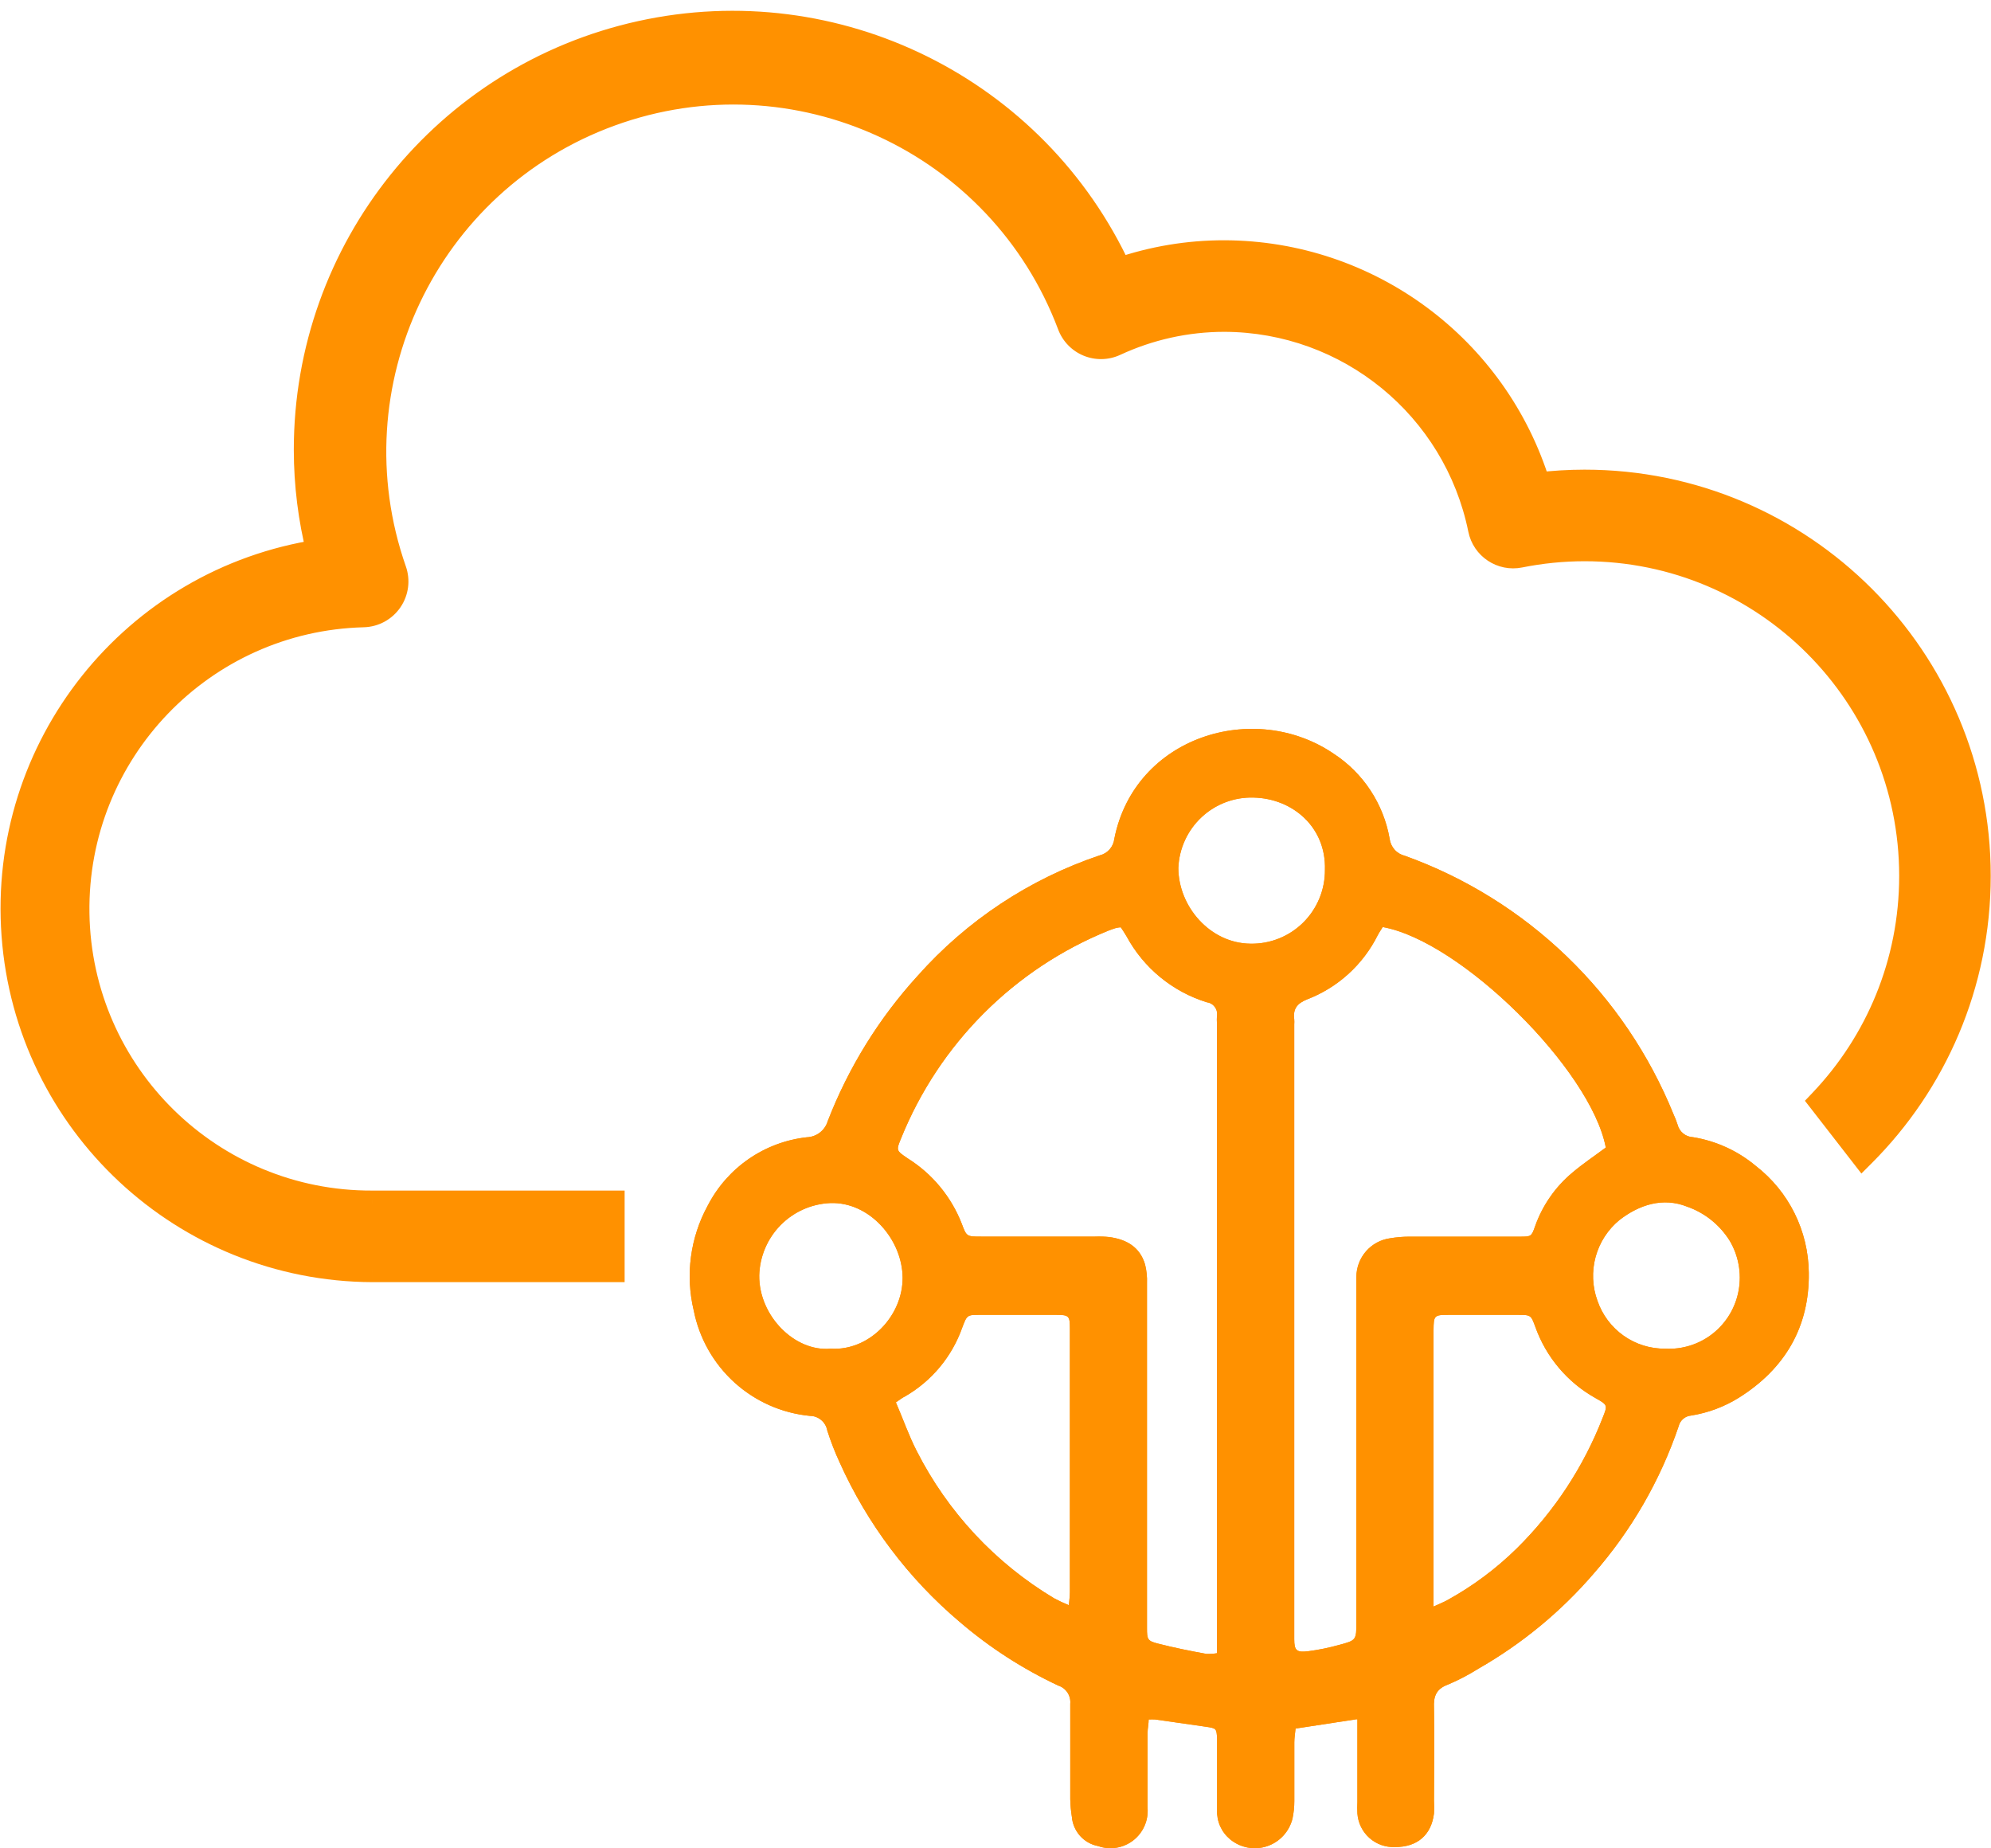
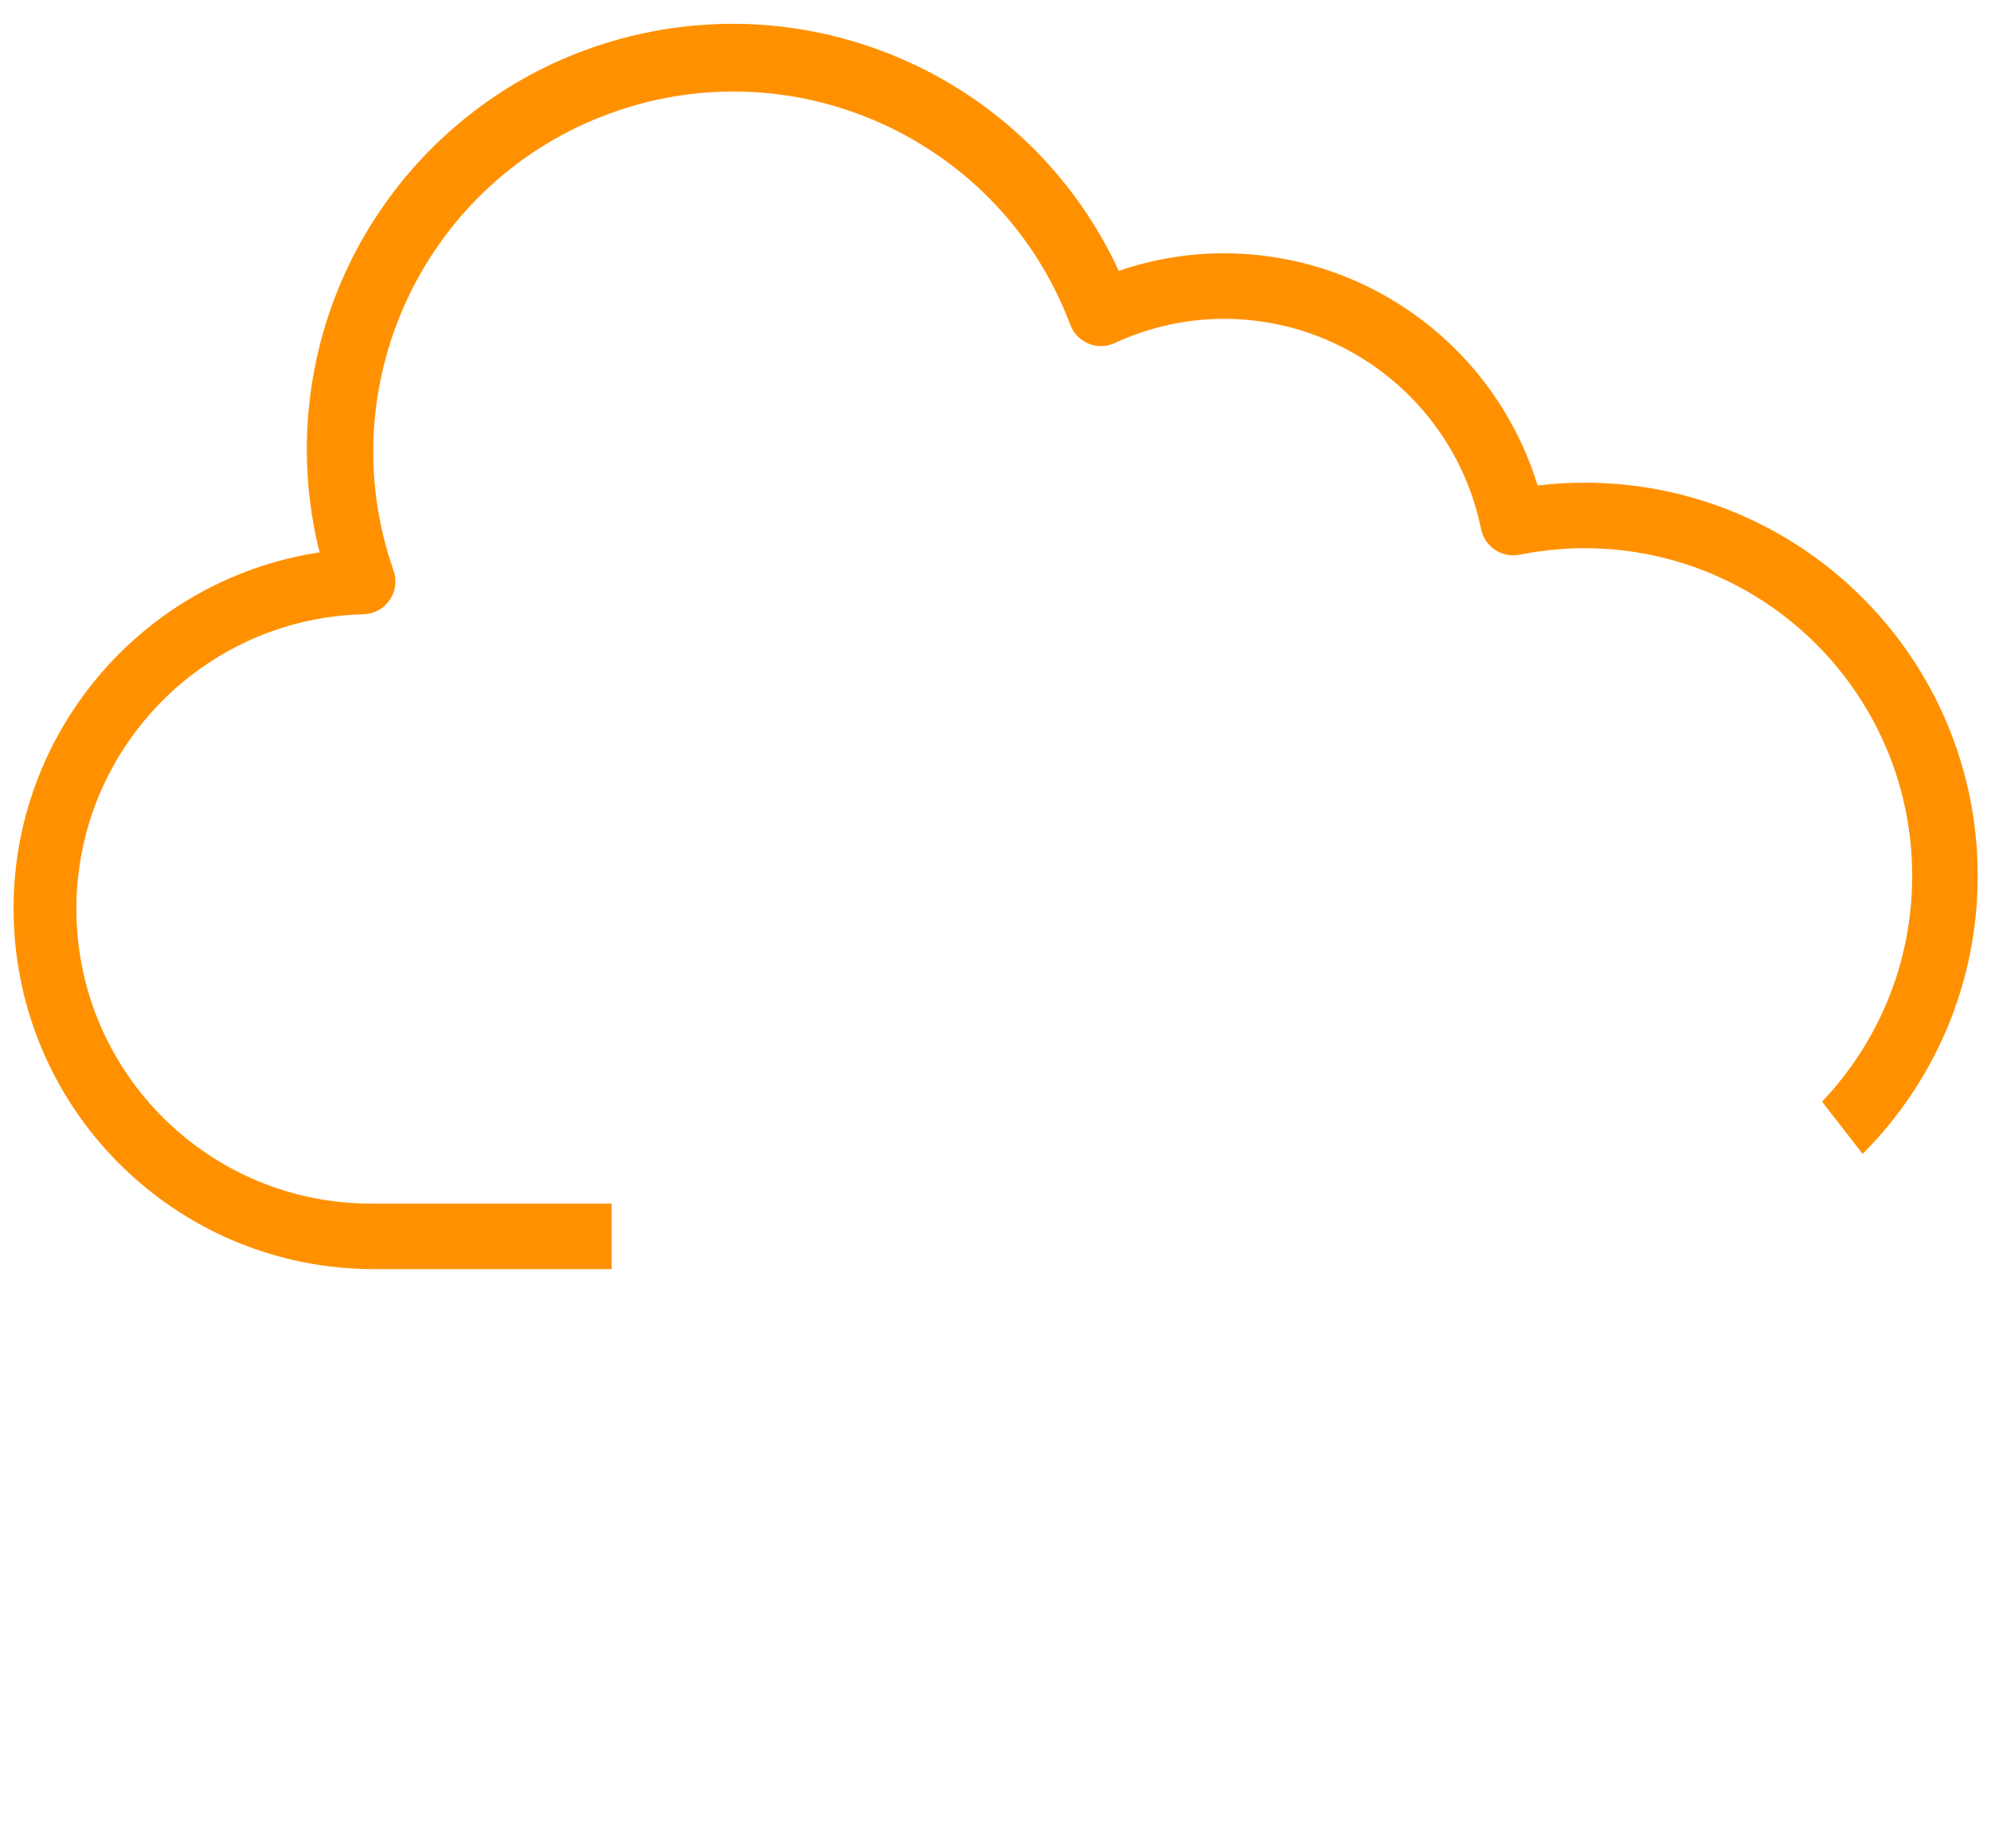
<svg xmlns="http://www.w3.org/2000/svg" width="153" height="142" viewBox="0 0 153 142" fill="none">
-   <path d="M104.237 132.092L99.558 132.808C99.525 133.174 99.463 133.518 99.463 133.862C99.463 135.361 99.463 136.86 99.463 138.371C99.464 138.825 99.417 139.279 99.323 139.723C99.202 140.214 98.959 140.667 98.617 141.038C98.275 141.41 97.845 141.688 97.366 141.848C96.888 142.007 96.377 142.042 95.881 141.949C95.386 141.857 94.921 141.64 94.532 141.318C94.202 141.046 93.939 140.701 93.764 140.31C93.59 139.919 93.509 139.492 93.527 139.064C93.527 137.531 93.527 136.004 93.527 134.471C93.527 134.178 93.527 133.907 93.527 133.591C93.493 132.808 93.465 132.786 92.707 132.673L88.776 132.109C88.608 132.1 88.439 132.1 88.271 132.109C88.271 132.453 88.186 132.797 88.186 133.135C88.186 135.059 88.186 136.982 88.186 138.906C88.223 139.382 88.142 139.86 87.948 140.296C87.755 140.732 87.456 141.113 87.079 141.404C86.702 141.695 86.259 141.887 85.789 141.962C85.32 142.038 84.839 141.995 84.39 141.837C83.853 141.736 83.364 141.46 82.999 141.053C82.634 140.645 82.412 140.129 82.368 139.582C82.296 139.135 82.255 138.683 82.245 138.23C82.245 135.784 82.245 133.338 82.245 130.903C82.273 130.6 82.197 130.296 82.03 130.041C81.862 129.787 81.613 129.598 81.324 129.506C78.586 128.222 76.034 126.573 73.737 124.602C69.794 121.266 66.647 117.085 64.527 112.367C64.158 111.568 63.839 110.748 63.572 109.91C63.516 109.595 63.351 109.31 63.107 109.104C62.863 108.898 62.554 108.784 62.235 108.783C60.079 108.575 58.046 107.676 56.439 106.218C54.832 104.76 53.735 102.822 53.312 100.69C52.659 97.967 53.039 95.098 54.379 92.642C55.118 91.203 56.199 89.969 57.528 89.05C58.856 88.132 60.391 87.558 61.994 87.378C62.36 87.367 62.714 87.24 63.005 87.015C63.295 86.791 63.507 86.48 63.611 86.127C65.206 82.012 67.548 78.23 70.519 74.973C74.299 70.719 79.122 67.529 84.508 65.719C84.802 65.648 85.068 65.487 85.269 65.26C85.47 65.032 85.596 64.748 85.631 64.446C87.192 56.572 96.391 53.755 102.496 57.914C103.617 58.648 104.576 59.604 105.314 60.725C106.052 61.845 106.553 63.106 106.786 64.429C106.823 64.745 106.956 65.041 107.167 65.278C107.378 65.515 107.657 65.681 107.965 65.753C112.598 67.421 116.829 70.048 120.383 73.465C123.937 76.882 126.734 81.012 128.593 85.586C128.716 85.851 128.823 86.124 128.913 86.403C128.98 86.672 129.133 86.911 129.347 87.086C129.562 87.261 129.827 87.361 130.103 87.372C131.877 87.66 133.542 88.421 134.922 89.576C136.178 90.546 137.197 91.789 137.904 93.213C138.61 94.636 138.984 96.203 138.999 97.793C139.055 101.958 137.157 105.164 133.647 107.374C132.519 108.081 131.26 108.552 129.946 108.76C129.722 108.78 129.509 108.87 129.339 109.018C129.169 109.165 129.049 109.363 128.997 109.583C127.577 113.76 125.35 117.616 122.443 120.928C119.931 123.842 116.941 126.304 113.604 128.209C112.861 128.678 112.082 129.085 111.273 129.427C110.358 129.759 110.15 130.34 110.195 131.219C110.24 133.597 110.195 135.981 110.195 138.359C110.215 138.684 110.215 139.01 110.195 139.334C109.993 140.991 108.903 141.921 107.202 141.91C106.478 141.944 105.77 141.692 105.23 141.209C104.689 140.725 104.359 140.048 104.31 139.323C104.293 139.03 104.293 138.737 104.31 138.444V132.092H104.237ZM93.516 127.02V78.625C93.505 78.438 93.505 78.25 93.516 78.062C93.537 77.942 93.534 77.818 93.507 77.699C93.48 77.58 93.428 77.468 93.356 77.369C93.284 77.271 93.193 77.188 93.088 77.126C92.984 77.064 92.867 77.024 92.746 77.008C90.105 76.194 87.887 74.373 86.569 71.936C86.429 71.688 86.266 71.457 86.125 71.243C86.001 71.252 85.877 71.271 85.755 71.299C85.569 71.355 85.39 71.423 85.193 71.496C81.606 72.947 78.346 75.106 75.607 77.846C72.868 80.586 70.706 83.85 69.25 87.445C68.862 88.392 68.856 88.392 69.755 89.001C71.644 90.183 73.102 91.947 73.911 94.028C74.276 95.009 74.293 95.009 75.393 95.009H84.16C84.518 94.995 84.876 95.006 85.232 95.043C86.552 95.217 87.597 95.798 87.995 97.156C88.112 97.627 88.161 98.113 88.141 98.599C88.141 107.143 88.141 115.683 88.141 124.219C88.141 124.512 88.141 124.783 88.141 125.098C88.141 125.961 88.186 126.079 88.995 126.282C90.219 126.597 91.466 126.845 92.707 127.071C92.978 127.08 93.249 127.063 93.516 127.02ZM123.392 88.133C122.23 82.165 112.273 72.308 106.258 71.226C106.135 71.423 105.989 71.631 105.871 71.857C104.737 74.125 102.797 75.885 100.435 76.788C99.665 77.098 99.351 77.526 99.457 78.321C99.466 78.451 99.466 78.581 99.457 78.71V125.25C99.457 125.482 99.457 125.707 99.457 125.938C99.457 126.806 99.632 126.975 100.519 126.868C101.323 126.763 102.119 126.601 102.9 126.383C104.237 126.028 104.231 126.011 104.231 124.585V99.072C104.231 98.745 104.231 98.418 104.231 98.097C104.236 97.373 104.502 96.676 104.978 96.132C105.455 95.589 106.111 95.236 106.825 95.138C107.306 95.058 107.793 95.016 108.28 95.014C111.088 95.014 113.93 95.014 116.754 95.014C117.664 95.014 117.687 95.014 117.967 94.208C118.537 92.601 119.529 91.178 120.837 90.089C121.634 89.412 122.499 88.838 123.392 88.172V88.133ZM68.845 107.746C69.407 109.042 69.839 110.304 70.446 111.482C72.834 116.181 76.498 120.107 81.015 122.805C81.38 122.999 81.755 123.174 82.138 123.329C82.177 122.889 82.217 122.602 82.217 122.314C82.217 115.574 82.217 108.833 82.217 102.093C82.217 101.095 82.149 101.028 81.172 101.022C79.229 101.022 77.28 101.022 75.332 101.022C74.321 101.022 74.315 101.022 73.95 101.986C73.161 104.23 71.594 106.114 69.536 107.295C69.345 107.385 69.165 107.526 68.845 107.746ZM110.184 123.424C110.65 123.21 110.919 123.103 111.172 122.968C113.142 121.889 114.955 120.543 116.558 118.967C119.441 116.122 121.692 112.698 123.162 108.918C123.55 107.949 123.544 107.949 122.6 107.413C120.449 106.209 118.807 104.263 117.979 101.935C117.647 101.033 117.647 101.028 116.636 101.022C114.879 101.022 113.126 101.022 111.369 101.022C110.195 101.022 110.172 101.056 110.161 102.223C110.161 102.324 110.161 102.42 110.161 102.521V123.424H110.184ZM96.335 61.278C94.857 61.233 93.42 61.774 92.337 62.785C91.254 63.796 90.612 65.195 90.551 66.677C90.551 69.631 92.971 72.471 96.088 72.505C96.839 72.52 97.586 72.384 98.283 72.104C98.981 71.825 99.616 71.407 100.15 70.877C100.684 70.347 101.107 69.714 101.393 69.017C101.679 68.32 101.823 67.572 101.816 66.818C101.912 63.561 99.345 61.346 96.335 61.278ZM127.969 103.62C129.297 103.692 130.605 103.273 131.645 102.442C132.685 101.611 133.385 100.426 133.613 99.112C133.839 97.813 133.596 96.476 132.928 95.341C132.164 94.11 131.002 93.179 129.637 92.704C127.784 91.971 125.97 92.557 124.442 93.741C123.556 94.471 122.917 95.46 122.615 96.571C122.314 97.682 122.363 98.859 122.758 99.94C123.131 101.025 123.836 101.964 124.771 102.625C125.707 103.285 126.826 103.634 127.969 103.62ZM63.836 103.62C66.812 103.812 69.384 101.09 69.362 98.159C69.34 95.228 66.812 92.315 63.791 92.433C62.351 92.497 60.989 93.105 59.978 94.136C58.967 95.167 58.383 96.544 58.344 97.99C58.31 101.095 61.073 103.879 63.836 103.62Z" fill="#FF9100" />
-   <path d="M104.237 132.092L99.558 132.808C99.525 133.174 99.463 133.518 99.463 133.862C99.463 135.361 99.463 136.86 99.463 138.371C99.464 138.825 99.417 139.279 99.323 139.723C99.202 140.214 98.959 140.667 98.617 141.038C98.275 141.41 97.845 141.688 97.366 141.848C96.888 142.007 96.377 142.042 95.881 141.949C95.386 141.857 94.921 141.64 94.532 141.318C94.202 141.046 93.939 140.701 93.764 140.31C93.59 139.919 93.509 139.492 93.527 139.064C93.527 137.531 93.527 136.004 93.527 134.471C93.527 134.178 93.527 133.907 93.527 133.591C93.493 132.808 93.465 132.786 92.707 132.673L88.776 132.109C88.608 132.1 88.439 132.1 88.271 132.109C88.271 132.453 88.186 132.797 88.186 133.135C88.186 135.059 88.186 136.982 88.186 138.906C88.223 139.382 88.142 139.86 87.948 140.296C87.755 140.732 87.456 141.113 87.079 141.404C86.702 141.695 86.259 141.887 85.789 141.962C85.32 142.038 84.839 141.995 84.39 141.837C83.853 141.736 83.364 141.46 82.999 141.053C82.634 140.645 82.412 140.129 82.368 139.582C82.296 139.135 82.255 138.683 82.245 138.23C82.245 135.784 82.245 133.338 82.245 130.903C82.273 130.6 82.197 130.296 82.03 130.041C81.862 129.787 81.613 129.598 81.324 129.506C78.586 128.222 76.034 126.573 73.737 124.602C69.794 121.266 66.647 117.085 64.527 112.367C64.158 111.568 63.839 110.748 63.572 109.91C63.516 109.595 63.351 109.31 63.107 109.104C62.863 108.898 62.554 108.784 62.235 108.783C60.079 108.575 58.046 107.676 56.439 106.218C54.832 104.76 53.735 102.822 53.312 100.69C52.659 97.967 53.039 95.098 54.379 92.642C55.118 91.203 56.199 89.969 57.528 89.05C58.856 88.132 60.391 87.558 61.994 87.378C62.36 87.367 62.714 87.24 63.005 87.015C63.295 86.791 63.507 86.48 63.611 86.127C65.206 82.012 67.548 78.23 70.519 74.973C74.299 70.719 79.122 67.529 84.508 65.719C84.802 65.648 85.068 65.487 85.269 65.26C85.47 65.032 85.596 64.748 85.631 64.446C87.192 56.572 96.391 53.755 102.496 57.914C103.617 58.648 104.576 59.604 105.314 60.725C106.052 61.845 106.553 63.106 106.786 64.429C106.823 64.745 106.956 65.041 107.167 65.278C107.378 65.515 107.657 65.681 107.965 65.753C112.598 67.421 116.829 70.048 120.383 73.465C123.937 76.882 126.734 81.012 128.593 85.586C128.716 85.851 128.823 86.124 128.913 86.403C128.98 86.672 129.133 86.911 129.347 87.086C129.562 87.261 129.827 87.361 130.103 87.372C131.877 87.66 133.542 88.421 134.922 89.576C136.178 90.546 137.197 91.789 137.904 93.213C138.61 94.636 138.984 96.203 138.999 97.793C139.055 101.958 137.157 105.164 133.647 107.374C132.519 108.081 131.26 108.552 129.946 108.76C129.722 108.78 129.509 108.87 129.339 109.018C129.169 109.165 129.049 109.363 128.997 109.583C127.577 113.76 125.35 117.616 122.443 120.928C119.931 123.842 116.941 126.304 113.604 128.209C112.861 128.678 112.082 129.085 111.273 129.427C110.358 129.759 110.15 130.34 110.195 131.219C110.24 133.597 110.195 135.981 110.195 138.359C110.215 138.684 110.215 139.01 110.195 139.334C109.993 140.991 108.903 141.921 107.202 141.91C106.478 141.944 105.77 141.692 105.23 141.209C104.689 140.725 104.359 140.048 104.31 139.323C104.293 139.03 104.293 138.737 104.31 138.444V132.092H104.237ZM93.516 127.02V78.625C93.505 78.438 93.505 78.25 93.516 78.062C93.537 77.942 93.534 77.818 93.507 77.699C93.48 77.58 93.428 77.468 93.356 77.369C93.284 77.271 93.193 77.188 93.088 77.126C92.984 77.064 92.867 77.024 92.746 77.008C90.105 76.194 87.887 74.373 86.569 71.936C86.429 71.688 86.266 71.457 86.125 71.243C86.001 71.252 85.877 71.271 85.755 71.299C85.569 71.355 85.39 71.423 85.193 71.496C81.606 72.947 78.346 75.106 75.607 77.846C72.868 80.586 70.706 83.85 69.25 87.445C68.862 88.392 68.856 88.392 69.755 89.001C71.644 90.183 73.102 91.947 73.911 94.028C74.276 95.009 74.293 95.009 75.393 95.009H84.16C84.518 94.995 84.876 95.006 85.232 95.043C86.552 95.217 87.597 95.798 87.995 97.156C88.112 97.627 88.161 98.113 88.141 98.599C88.141 107.143 88.141 115.683 88.141 124.219C88.141 124.512 88.141 124.783 88.141 125.098C88.141 125.961 88.186 126.079 88.995 126.282C90.219 126.597 91.466 126.845 92.707 127.071C92.978 127.08 93.249 127.063 93.516 127.02ZM123.392 88.133C122.23 82.165 112.273 72.308 106.258 71.226C106.135 71.423 105.989 71.631 105.871 71.857C104.737 74.125 102.797 75.885 100.435 76.788C99.665 77.098 99.351 77.526 99.457 78.321C99.466 78.451 99.466 78.581 99.457 78.71V125.25C99.457 125.482 99.457 125.707 99.457 125.938C99.457 126.806 99.632 126.975 100.519 126.868C101.323 126.763 102.119 126.601 102.9 126.383C104.237 126.028 104.231 126.011 104.231 124.585V99.072C104.231 98.745 104.231 98.418 104.231 98.097C104.236 97.373 104.502 96.676 104.978 96.132C105.455 95.589 106.111 95.236 106.825 95.138C107.306 95.058 107.793 95.016 108.28 95.014C111.088 95.014 113.93 95.014 116.754 95.014C117.664 95.014 117.687 95.014 117.967 94.208C118.537 92.601 119.529 91.178 120.837 90.089C121.634 89.412 122.499 88.838 123.392 88.172V88.133ZM68.845 107.746C69.407 109.042 69.839 110.304 70.446 111.482C72.834 116.181 76.498 120.107 81.015 122.805C81.38 122.999 81.755 123.174 82.138 123.329C82.177 122.889 82.217 122.602 82.217 122.314C82.217 115.574 82.217 108.833 82.217 102.093C82.217 101.095 82.149 101.028 81.172 101.022C79.229 101.022 77.28 101.022 75.332 101.022C74.321 101.022 74.315 101.022 73.95 101.986C73.161 104.23 71.594 106.114 69.536 107.295C69.345 107.385 69.165 107.526 68.845 107.746ZM110.184 123.424C110.65 123.21 110.919 123.103 111.172 122.968C113.142 121.889 114.955 120.543 116.558 118.967C119.441 116.122 121.692 112.698 123.162 108.918C123.55 107.949 123.544 107.949 122.6 107.413C120.449 106.209 118.807 104.263 117.979 101.935C117.647 101.033 117.647 101.028 116.636 101.022C114.879 101.022 113.126 101.022 111.369 101.022C110.195 101.022 110.172 101.056 110.161 102.223C110.161 102.324 110.161 102.42 110.161 102.521V123.424H110.184ZM96.335 61.278C94.857 61.233 93.42 61.774 92.337 62.785C91.254 63.796 90.612 65.195 90.551 66.677C90.551 69.631 92.971 72.471 96.088 72.505C96.839 72.52 97.586 72.384 98.283 72.104C98.981 71.825 99.616 71.407 100.15 70.877C100.684 70.347 101.107 69.714 101.393 69.017C101.679 68.32 101.823 67.572 101.816 66.818C101.912 63.561 99.345 61.346 96.335 61.278ZM127.969 103.62C129.297 103.692 130.605 103.273 131.645 102.442C132.685 101.611 133.385 100.426 133.613 99.112C133.839 97.813 133.596 96.476 132.928 95.341C132.164 94.11 131.002 93.179 129.637 92.704C127.784 91.971 125.97 92.557 124.442 93.741C123.556 94.471 122.917 95.46 122.615 96.571C122.314 97.682 122.363 98.859 122.758 99.94C123.131 101.025 123.836 101.964 124.771 102.625C125.707 103.285 126.826 103.634 127.969 103.62ZM63.836 103.62C66.812 103.812 69.384 101.09 69.362 98.159C69.34 95.228 66.812 92.315 63.791 92.433C62.351 92.497 60.989 93.105 59.978 94.136C58.967 95.167 58.383 96.544 58.344 97.99C58.31 101.095 61.073 103.879 63.836 103.62Z" fill="#FF9100" />
  <path fill-rule="evenodd" clip-rule="evenodd" d="M118.159 37.301C119.357 37.158 120.561 37.085 121.767 37.084C138.453 37.084 151.979 50.61 151.979 67.296C151.979 75.636 148.599 83.188 143.135 88.655L140.017 84.64C144.31 80.124 146.944 74.018 146.944 67.296C146.944 53.393 135.672 42.12 121.767 42.12C120.091 42.122 118.421 42.289 116.78 42.618C115.417 42.894 114.087 42.011 113.814 40.647C111.9 31.26 103.651 24.513 94.072 24.495C91.166 24.498 88.296 25.133 85.66 26.359C85.024 26.653 84.294 26.668 83.645 26.4C82.997 26.132 82.491 25.607 82.247 24.949C76.905 10.773 61.154 3.529 46.915 8.7C32.675 13.87 25.242 29.531 30.239 43.832C30.51 44.591 30.401 45.433 29.944 46.099C29.489 46.764 28.744 47.17 27.938 47.193C15.529 47.509 5.689 57.755 5.873 70.166C6.058 82.577 16.2 92.527 28.613 92.473H47V97.509H28.613C14.155 97.445 2.178 86.267 1.118 71.847C0.055 57.428 10.267 44.619 24.559 42.437C23.91 39.865 23.579 37.221 23.578 34.566C23.567 19.205 34.244 5.907 49.246 2.599C64.246 -0.707 79.527 6.87 85.975 20.812C88.579 19.915 91.316 19.457 94.072 19.46C105.144 19.483 114.909 26.717 118.159 37.301Z" fill="#FF9100" />
-   <path d="M121.767 37.084V36.084H121.766L121.767 37.084ZM118.159 37.301L117.203 37.595L117.449 38.394L118.278 38.294L118.159 37.301ZM143.135 88.655L142.345 89.268L143.04 90.164L143.842 89.362L143.135 88.655ZM140.017 84.64L139.293 83.951L138.7 84.574L139.228 85.253L140.017 84.64ZM121.767 42.12V41.12H121.766L121.767 42.12ZM116.78 42.618L116.583 41.637L116.581 41.638L116.78 42.618ZM113.814 40.647L114.794 40.45L114.794 40.447L113.814 40.647ZM94.072 24.495L94.074 23.495L94.071 23.495L94.072 24.495ZM85.66 26.359L86.079 27.267L86.082 27.266L85.66 26.359ZM83.645 26.4L83.263 27.324L83.264 27.324L83.645 26.4ZM82.247 24.949L83.184 24.601L83.183 24.597L82.247 24.949ZM46.915 8.7L47.257 9.64L47.257 9.64L46.915 8.7ZM30.239 43.832L29.295 44.162L29.297 44.168L30.239 43.832ZM29.944 46.099L29.119 45.533L29.119 45.534L29.944 46.099ZM27.938 47.193L27.964 48.193L27.966 48.193L27.938 47.193ZM5.873 70.166L4.873 70.181L4.873 70.181L5.873 70.166ZM28.613 92.473V91.473L28.608 91.473L28.613 92.473ZM47 92.473H48V91.473H47V92.473ZM47 97.509V98.509H48V97.509H47ZM28.613 97.509L28.608 98.509H28.613V97.509ZM1.118 71.847L2.115 71.774L2.115 71.774L1.118 71.847ZM24.559 42.437L24.709 43.425L25.797 43.259L25.528 42.192L24.559 42.437ZM23.578 34.566L24.578 34.566V34.565L23.578 34.566ZM49.246 2.599L49.031 1.623L49.031 1.623L49.246 2.599ZM85.975 20.812L85.067 21.232L85.447 22.052L86.301 21.758L85.975 20.812ZM94.072 19.46L94.074 18.46L94.073 18.46L94.072 19.46ZM121.766 36.084C120.52 36.085 119.277 36.16 118.04 36.309L118.278 38.294C119.437 38.155 120.601 38.085 121.768 38.084L121.766 36.084ZM152.979 67.296C152.979 50.057 139.005 36.084 121.767 36.084V38.084C137.901 38.084 150.979 51.162 150.979 67.296H152.979ZM143.842 89.362C149.486 83.715 152.979 75.912 152.979 67.296H150.979C150.979 75.361 147.712 82.661 142.427 87.948L143.842 89.362ZM143.925 88.042L140.807 84.027L139.228 85.253L142.345 89.268L143.925 88.042ZM145.944 67.296C145.944 73.751 143.416 79.614 139.293 83.951L140.742 85.329C145.204 80.635 147.944 74.284 147.944 67.296H145.944ZM121.767 43.12C135.12 43.12 145.944 53.945 145.944 67.296H147.944C147.944 52.84 136.225 41.12 121.767 41.12V43.12ZM116.976 43.598C118.554 43.282 120.158 43.121 121.768 43.12L121.766 41.12C120.024 41.122 118.289 41.296 116.583 41.637L116.976 43.598ZM112.833 40.843C113.216 42.751 115.074 43.983 116.978 43.598L116.581 41.638C115.76 41.804 114.959 41.272 114.794 40.45L112.833 40.843ZM94.07 25.495C103.175 25.512 111.015 31.925 112.834 40.846L114.794 40.447C112.785 30.595 104.128 23.514 94.074 23.495L94.07 25.495ZM86.082 27.266C88.586 26.102 91.312 25.498 94.073 25.495L94.071 23.495C91.02 23.498 88.006 24.165 85.238 25.453L86.082 27.266ZM83.264 27.324C84.17 27.698 85.189 27.678 86.079 27.267L85.241 25.451C84.858 25.628 84.418 25.637 84.027 25.475L83.264 27.324ZM81.309 25.297C81.65 26.216 82.358 26.95 83.263 27.324L84.027 25.476C83.636 25.314 83.332 24.998 83.184 24.601L81.309 25.297ZM47.257 9.64C60.981 4.656 76.162 11.638 81.311 25.302L83.183 24.597C77.647 9.908 61.328 2.402 46.574 7.76L47.257 9.64ZM31.183 43.502C26.367 29.718 33.532 14.623 47.257 9.64L46.574 7.76C31.82 13.117 24.117 29.344 29.295 44.162L31.183 43.502ZM30.768 46.665C31.407 45.735 31.56 44.557 31.181 43.496L29.297 44.168C29.461 44.625 29.395 45.132 29.119 45.533L30.768 46.665ZM27.966 48.193C29.092 48.161 30.133 47.593 30.769 46.664L29.119 45.534C28.845 45.935 28.395 46.18 27.91 46.193L27.966 48.193ZM6.873 70.151C6.697 58.288 16.102 48.495 27.964 48.193L27.913 46.193C14.955 46.523 4.681 57.222 4.873 70.181L6.873 70.151ZM28.608 91.473C16.744 91.525 7.05 82.014 6.873 70.151L4.873 70.181C5.066 83.14 15.656 93.529 28.617 93.473L28.608 91.473ZM47 91.473H28.613V93.473H47V91.473ZM46 92.473V97.509H48V92.473H46ZM28.613 98.509H47V96.509H28.613V98.509ZM0.12 71.92C1.219 86.861 13.629 98.442 28.608 98.509L28.617 96.509C14.682 96.447 3.137 85.673 2.115 71.774L0.12 71.92ZM24.408 41.448C9.6 43.709 -0.981 56.981 0.12 71.921L2.115 71.774C1.091 57.875 10.933 45.529 24.709 43.425L24.408 41.448ZM22.578 34.566C22.579 37.304 22.92 40.03 23.589 42.681L25.528 42.192C24.899 39.699 24.579 37.138 24.578 34.566L22.578 34.566ZM49.031 1.623C33.57 5.031 22.567 18.737 22.578 34.567L24.578 34.565C24.567 19.674 34.918 6.782 49.462 3.576L49.031 1.623ZM86.883 20.393C80.238 6.024 64.49 -1.785 49.031 1.623L49.462 3.576C64.003 0.37 78.817 7.716 85.067 21.232L86.883 20.393ZM94.073 18.46C91.206 18.457 88.359 18.934 85.649 19.867L86.301 21.758C88.8 20.897 91.426 20.458 94.071 20.46L94.073 18.46ZM119.115 37.008C115.736 26.004 105.585 18.484 94.074 18.46L94.07 20.46C104.704 20.482 114.081 27.429 117.203 37.595L119.115 37.008Z" fill="#FF9100" />
</svg>